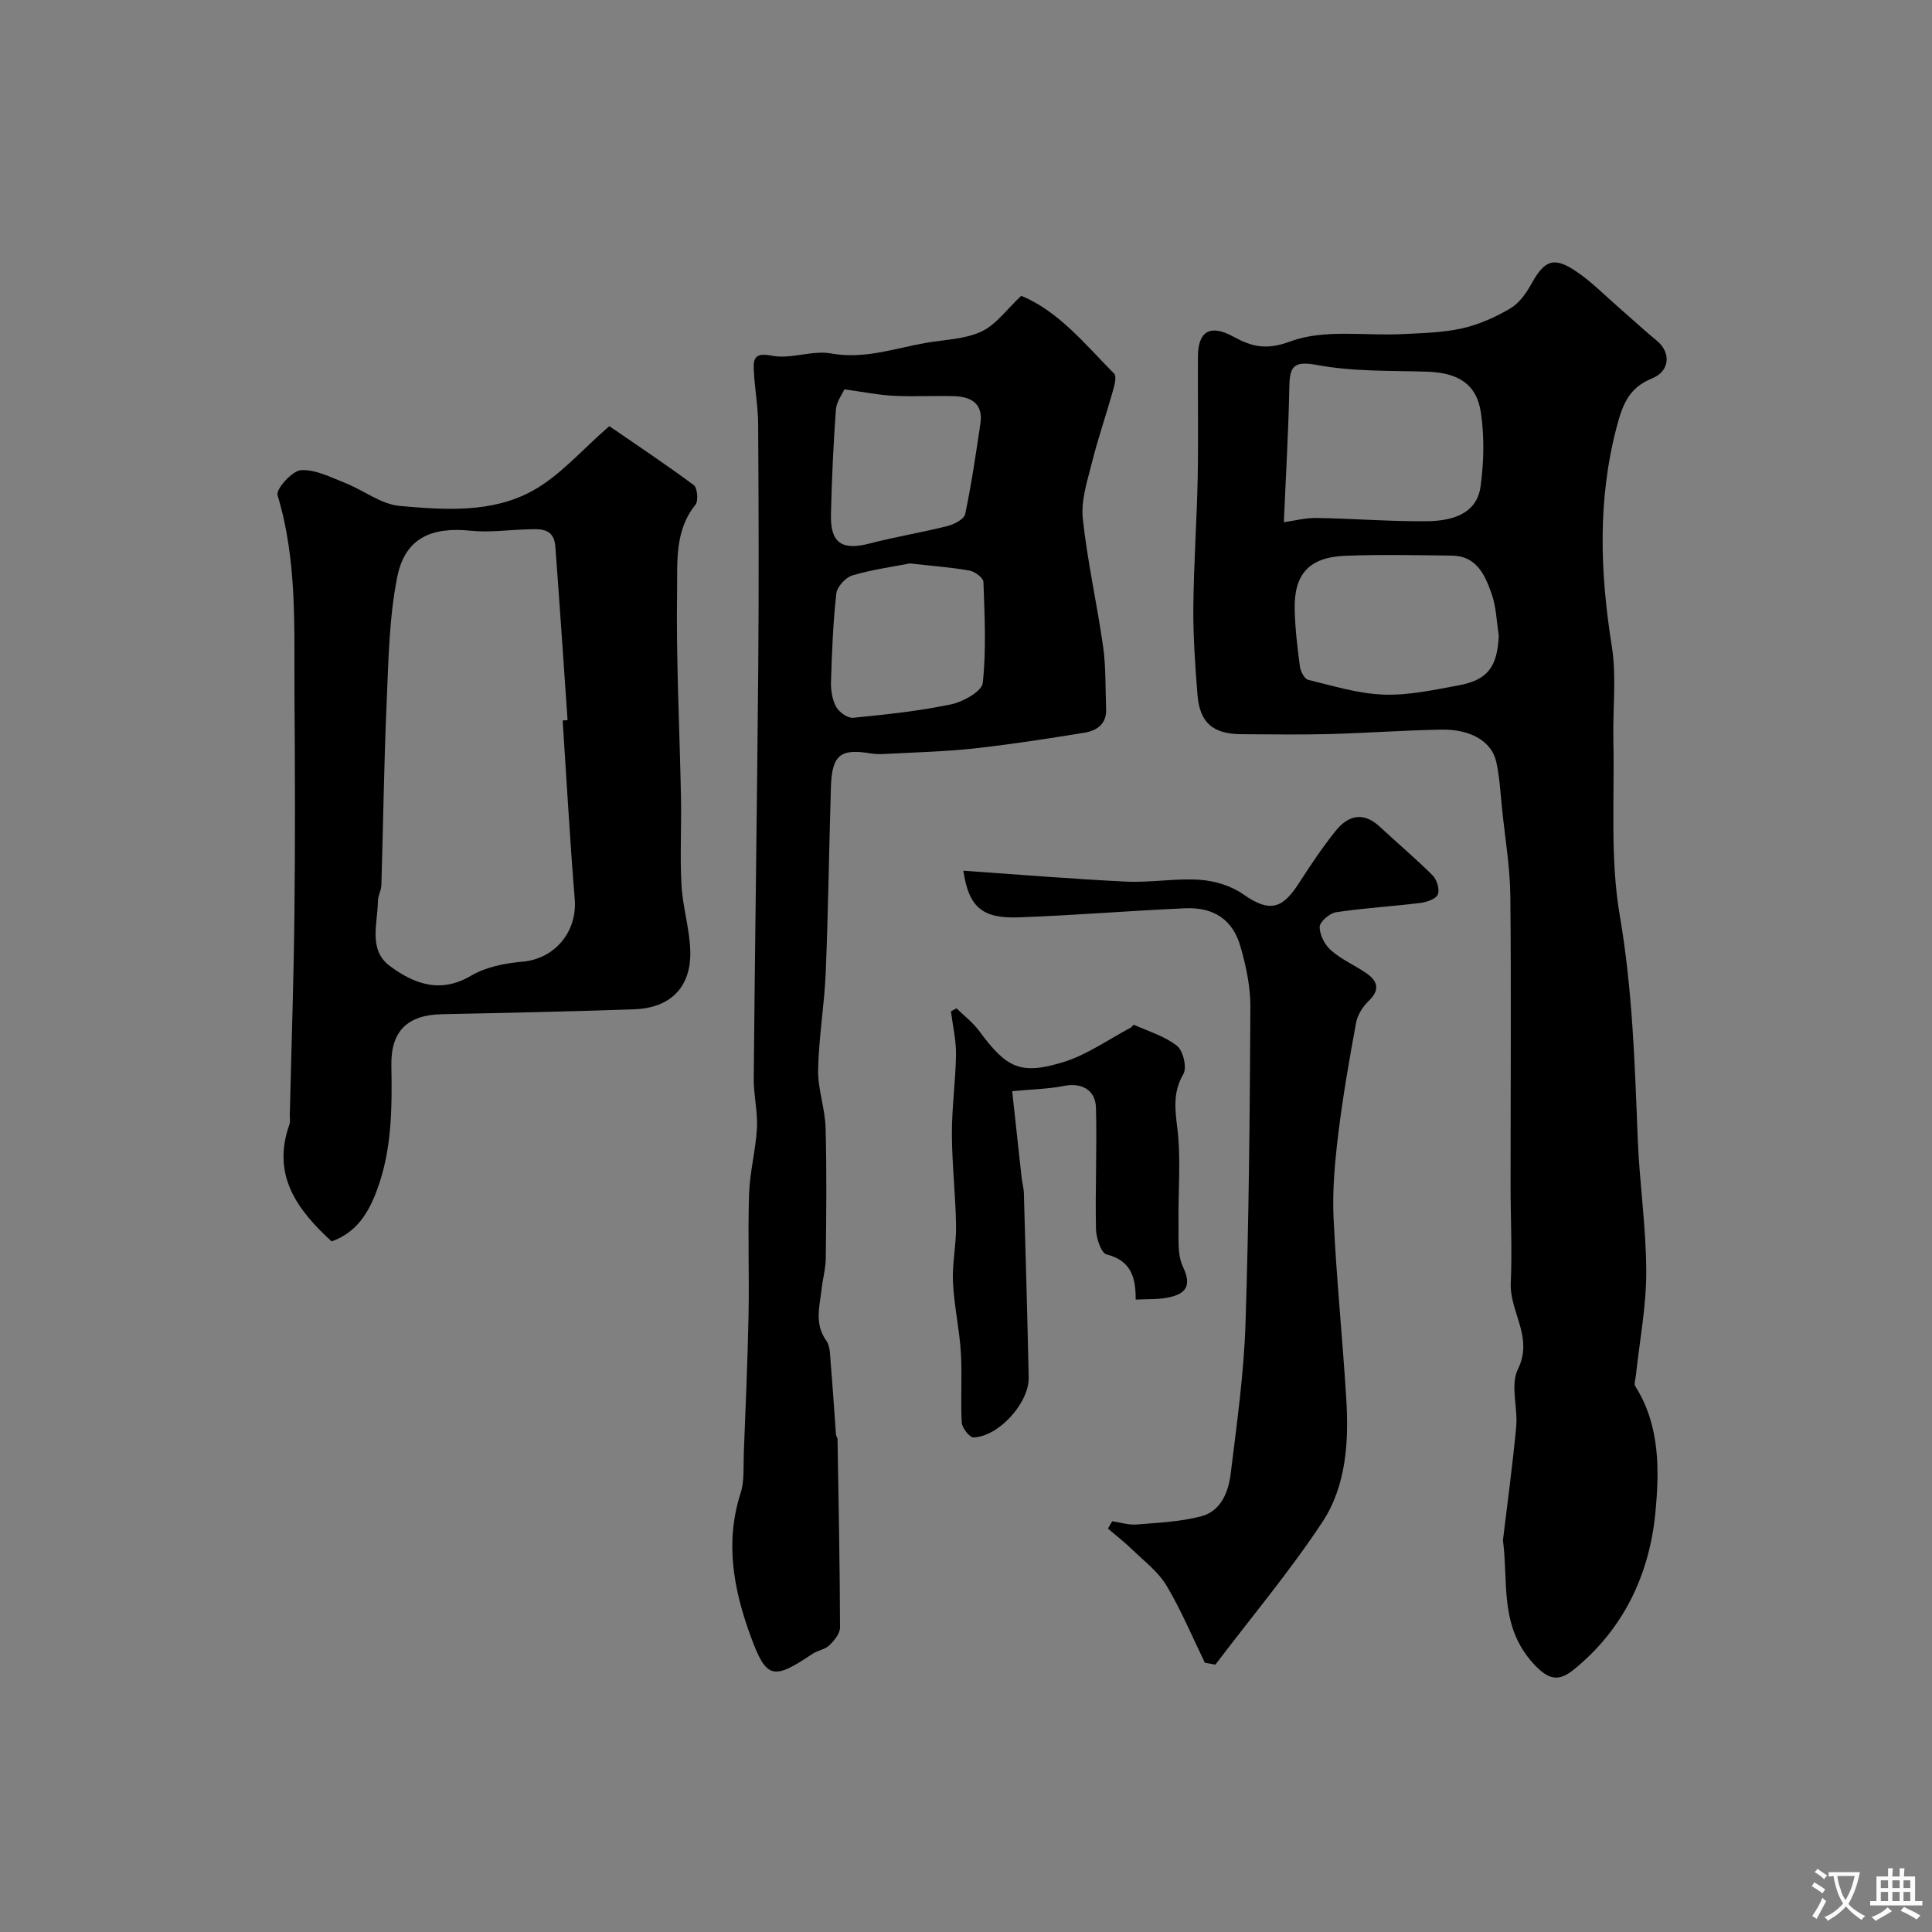
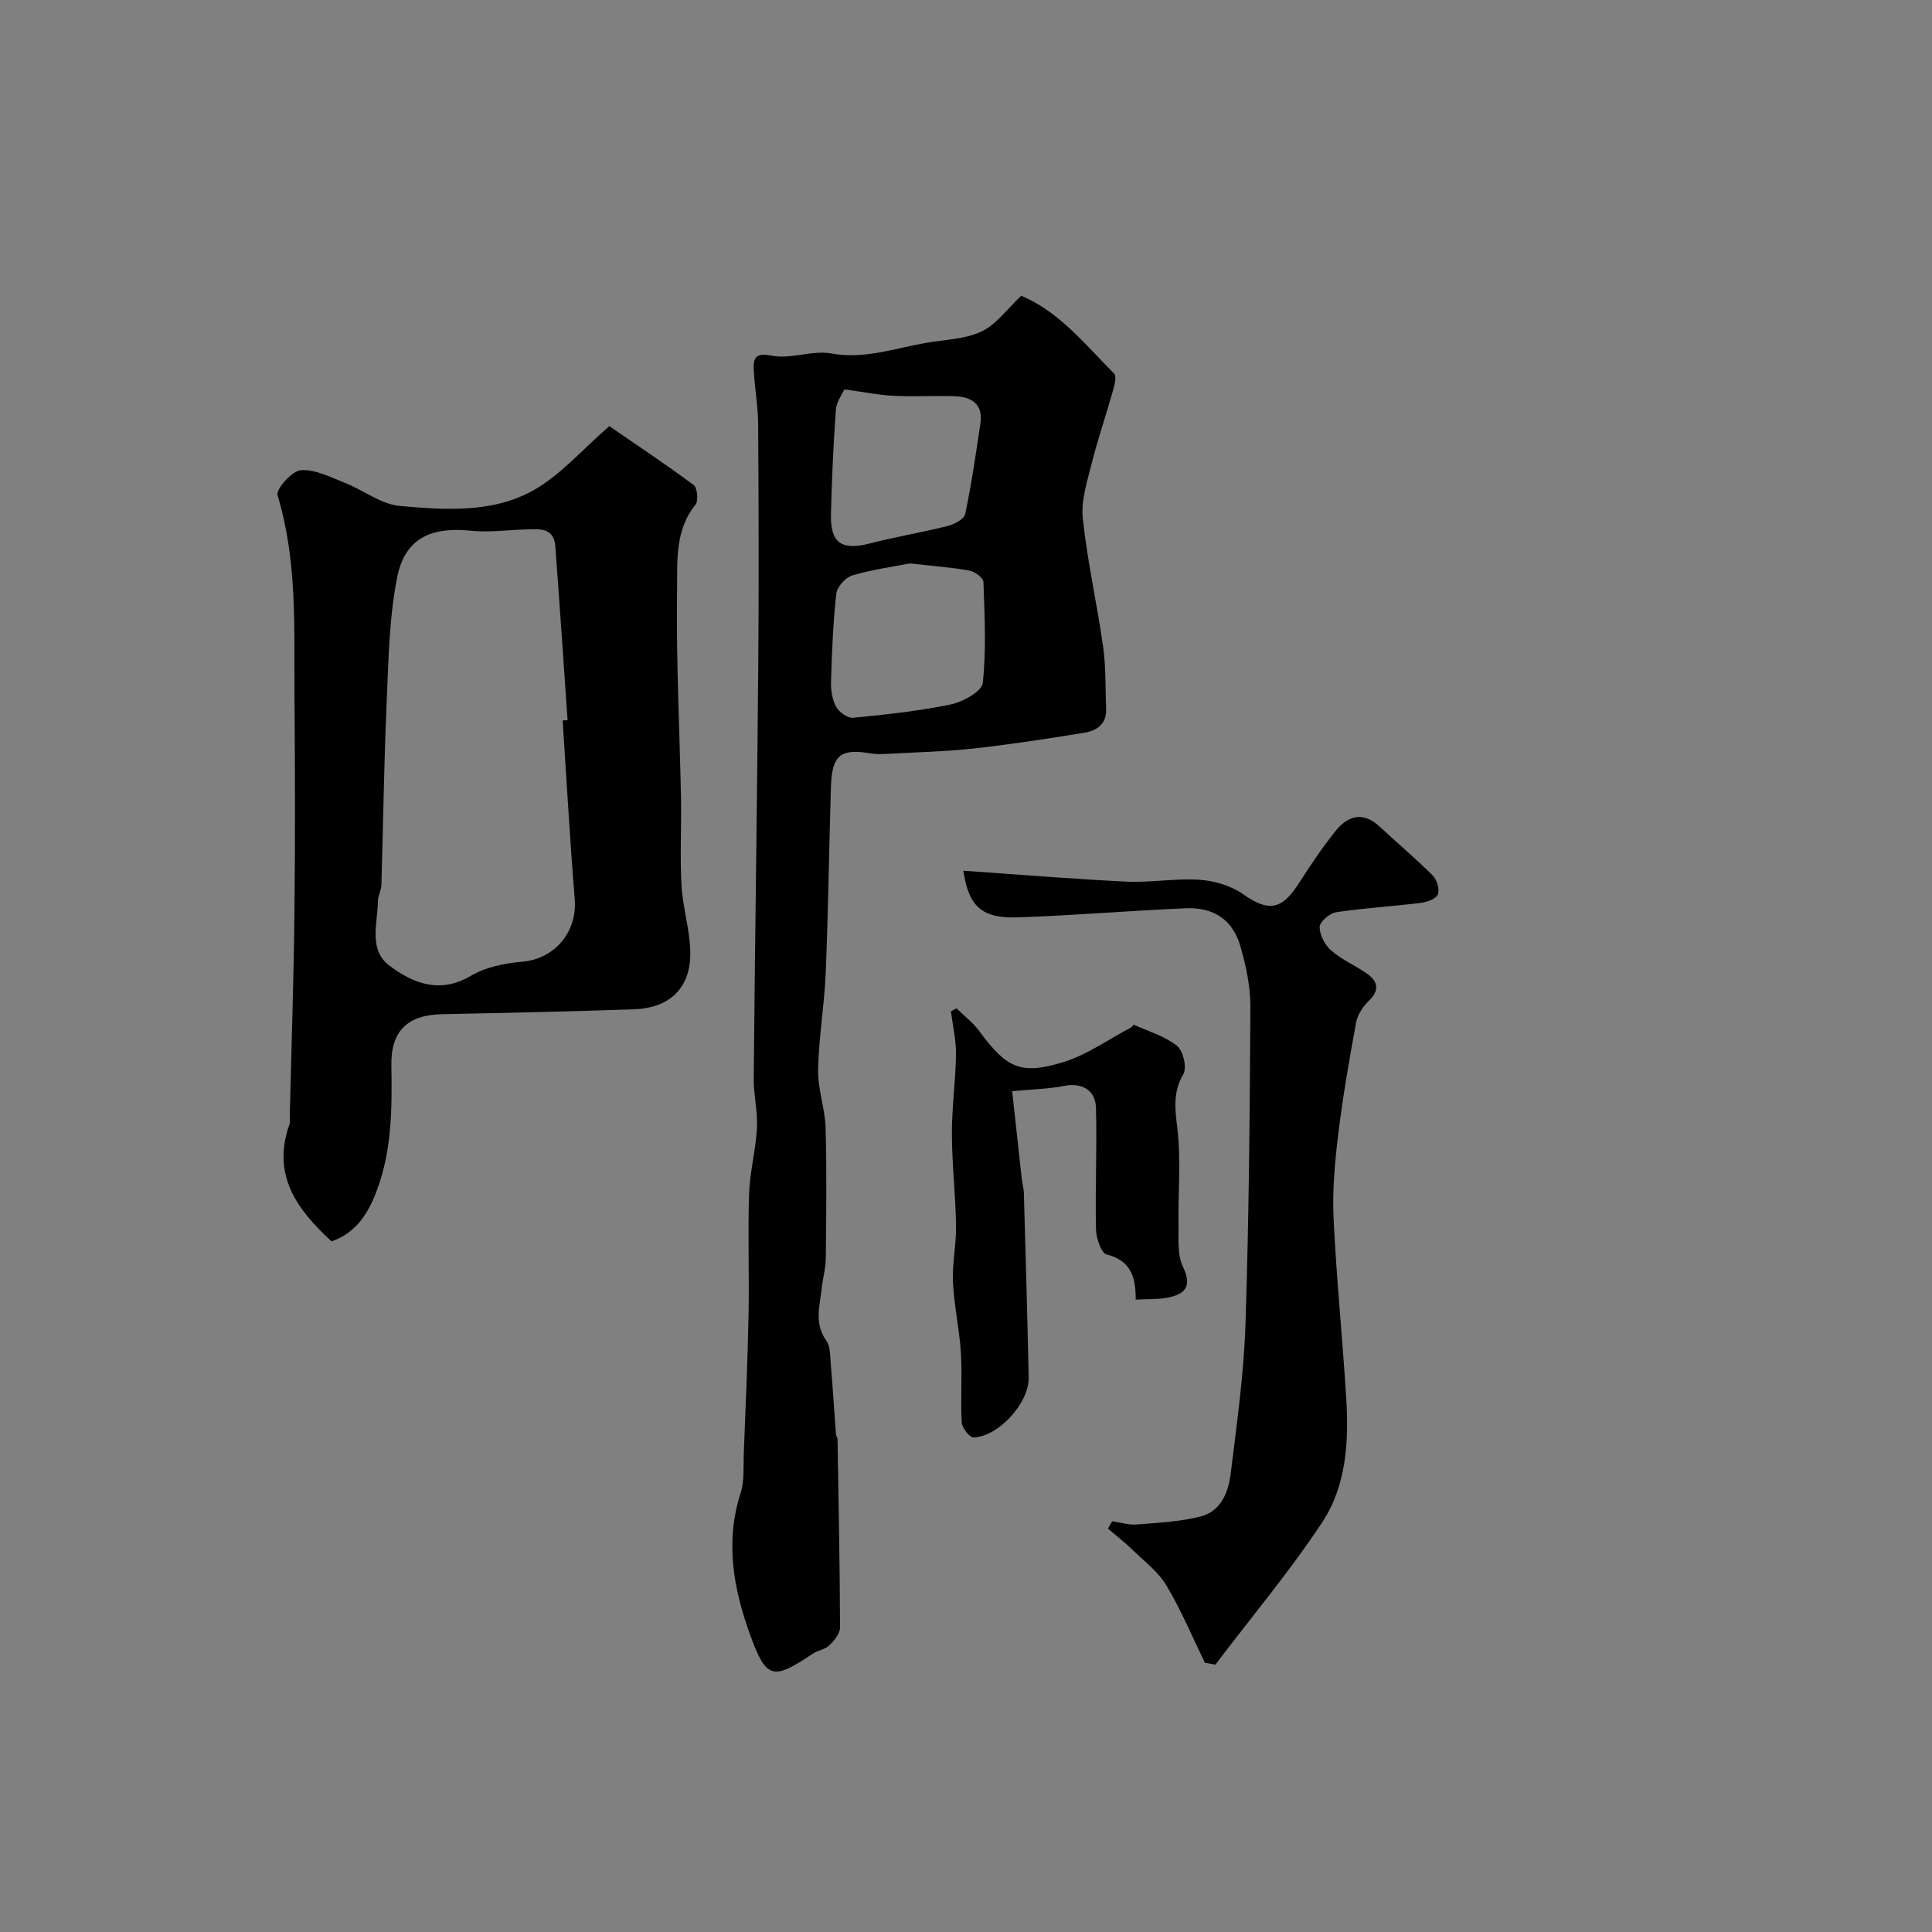
<svg xmlns="http://www.w3.org/2000/svg" enable-background="new 0 0 400 400" viewBox="0 0 400 400">
  <rect x="0" y="0" width="400" height="400" fill="#808080" stroke="none" />
  <g fill="#000001">
-     <path d="m311.17 318.87c.94-7.82 2.02-15.63 2.74-23.47.37-3.98-1.25-8.68.35-11.91 3.29-6.65-1.74-11.88-1.47-17.87.3-6.7-.04-13.42-.04-20.13-.01-19.97.15-39.94-.05-59.9-.06-6.04-1.09-12.07-1.71-18.1-.34-3.26-.5-6.56-1.2-9.74-.93-4.2-5.24-6.79-11.3-6.69-7.77.13-15.53.71-23.3.92-6.02.16-12.04.05-18.06.03-6.04-.02-8.77-2.36-9.22-8.31-.46-5.99-.9-12.01-.84-18.01.08-8.93.72-17.86.9-26.79.16-8.35 0-16.71.05-25.06.03-5.41 2.63-6.72 7.4-4.11 3.69 2.02 6.68 2.84 11.77.95 6.97-2.59 15.43-1.11 23.25-1.51 4.12-.21 8.31-.3 12.3-1.19 3.44-.77 6.83-2.3 9.9-4.09 1.8-1.05 3.27-3.05 4.32-4.95 2.83-5.12 4.7-5.92 9.48-2.68 3.11 2.11 5.79 4.87 8.65 7.35 2.66 2.31 5.24 4.71 7.96 6.95 2.92 2.42 2.74 6.27-1.02 7.79-4.77 1.93-6.08 5.37-7.3 10-4 15.16-3.45 30.19-1.02 45.47 1.01 6.34.17 12.96.32 19.45.27 12.1-.7 24.43 1.32 36.23 2.64 15.38 3.12 30.74 3.72 46.19.36 9.21 1.75 18.39 1.77 27.59.01 7.17-1.38 14.35-2.15 21.52-.08.74-.44 1.7-.12 2.21 5.17 8.16 4.99 17.51 4.15 26.26-1.23 12.73-6.62 24.13-16.96 32.46-3.13 2.52-5.23 2.06-8.34-1.36-7-7.71-5.11-16.66-6.25-25.5zm-45.36-210.75c2.05-.28 4.41-.92 6.77-.88 7.58.12 15.15.74 22.72.68 6.72-.05 10.58-2.37 11.23-7.16.69-5.04.82-10.32.07-15.34-.89-5.98-4.78-8.27-11.18-8.47-7.57-.23-15.28 0-22.66-1.37-4.96-.92-5.74.24-5.82 4.58-.17 9.03-.71 18.03-1.13 27.96zm44.5 23.49c-.46-2.9-.52-5.94-1.48-8.66-1.36-3.87-3.1-7.87-8.24-7.92-7.36-.08-14.73-.25-22.08.04-7.47.3-10.62 3.77-10.46 11.13.09 3.93.56 7.87 1.08 11.77.14 1.02.93 2.59 1.7 2.78 5.17 1.26 10.38 2.87 15.63 3.06 5.15.19 10.4-.97 15.54-1.92 6.05-1.11 8-3.84 8.31-10.28z" />
    <path d="m211.44 61.24c7.79 3.24 13.22 10.05 19.23 16.12.57.58.05 2.48-.29 3.68-1.39 4.94-3.08 9.81-4.32 14.78-.95 3.78-2.27 7.78-1.88 11.52.94 8.9 2.96 17.69 4.21 26.57.6 4.26.45 8.62.62 12.93.12 3.07-1.96 4.44-4.45 4.85-7.58 1.24-15.18 2.41-22.8 3.26-5.89.65-11.84.79-17.77 1.11-1.23.07-2.49.13-3.69-.07-6.34-1.06-8.07.31-8.27 7.05-.39 12.76-.55 25.53-1.07 38.29-.28 6.73-1.44 13.42-1.58 20.15-.08 3.99 1.44 8 1.55 12.02.25 8.99.14 18 .04 26.99-.02 2.1-.62 4.18-.85 6.28-.4 3.64-1.57 7.27.95 10.79.85 1.18.78 3.1.92 4.7.42 4.91.72 9.84 1.09 14.75.02.32.31.62.32.93.22 13 .48 26 .52 39 0 1.26-1.2 2.73-2.22 3.71-.89.86-2.4 1.04-3.48 1.76-8.18 5.5-9.56 5.26-12.86-3.79-3.49-9.57-5.3-19.34-2.02-29.51.8-2.49.55-5.35.65-8.05.37-9.6.8-19.2.99-28.8.16-8.36-.17-16.74.11-25.1.15-4.55 1.38-9.05 1.63-13.61.18-3.4-.7-6.84-.67-10.26.26-28.43.7-56.86.94-85.3.14-16.7.08-33.4-.02-50.11-.02-3.77-.73-7.53-.91-11.3-.12-2.53.36-3.6 3.79-2.93 3.9.76 8.31-1.18 12.23-.47 6.92 1.25 13.17-1.07 19.66-2.2 3.86-.67 8.02-.73 11.45-2.34 3.01-1.39 5.21-4.56 8.25-7.4zm-23.05 55.41c-3.32.65-7.71 1.25-11.91 2.48-1.4.41-3.17 2.35-3.33 3.75-.68 6.06-.91 12.17-1.1 18.27-.05 1.74.25 3.7 1.06 5.18.61 1.11 2.38 2.39 3.5 2.28 6.8-.66 13.62-1.39 20.3-2.78 2.49-.52 6.37-2.69 6.56-4.43.75-6.9.38-13.94.14-20.91-.03-.85-1.76-2.15-2.87-2.35-3.69-.67-7.47-.94-12.35-1.49zm-13.57-36.04c-.45 1.01-1.64 2.57-1.76 4.21-.52 7.22-.85 14.46-1.02 21.69-.14 5.95 2.28 7.51 8.03 6.01 5.33-1.39 10.79-2.27 16.13-3.62 1.37-.35 3.4-1.41 3.63-2.46 1.3-6.19 2.22-12.47 3.15-18.74.62-4.21-1.98-5.59-5.56-5.68-4.15-.11-8.32.13-12.46-.08-3.03-.14-6.03-.77-10.14-1.33z" />
    <path d="m126.15 88.23c5.25 3.61 11.48 7.75 17.48 12.2.76.57 1 3.28.35 4.08-4.32 5.34-3.71 11.83-3.8 17.8-.21 14.26.53 28.53.81 42.8.12 6.03-.23 12.08.1 18.1.25 4.53 1.66 9 1.82 13.52.28 7.55-4.01 11.97-11.61 12.23-13.26.46-26.53.75-39.8 1.02-7.1.14-10.59 3.46-10.47 10.56.14 8.75.15 17.42-2.97 25.82-1.79 4.82-4.24 8.81-9.4 10.66-7.19-6.59-12.45-13.76-8.74-24.21.21-.6.07-1.32.08-1.99.33-13.93.81-27.87.96-41.8.17-15.02.12-30.04.01-45.06-.1-13.88.62-27.83-3.51-41.44-.37-1.23 3-5.03 4.82-5.17 2.96-.22 6.14 1.45 9.11 2.61 3.85 1.52 7.48 4.44 11.38 4.79 9.33.83 19.16 1.52 27.6-3.2 5.65-3.14 10.11-8.41 15.78-13.32zm-9.66 60.94c.34-.02.68-.05 1.02-.07-.84-12-1.63-24.01-2.54-36.01-.3-3.93-3.34-3.57-6.09-3.48-3.8.12-7.65.66-11.4.27-8.29-.85-13.65 1.59-15.25 9.64-1.68 8.47-1.8 17.29-2.18 25.98-.55 12.57-.71 25.16-1.09 37.74-.03 1.12-.71 2.22-.72 3.33-.05 4.66-2.05 10.09 2.5 13.45 4.93 3.64 10.38 5.77 16.75 2.01 3.08-1.82 7.03-2.61 10.66-2.92 6.67-.57 11.4-6.16 10.84-12.96-1-12.31-1.68-24.65-2.5-36.98z" />
    <path d="m249.46 344.26c-2.61-5.36-4.91-10.9-7.96-16-1.71-2.86-4.61-5.04-7.07-7.43-1.59-1.54-3.35-2.9-5.04-4.35.29-.51.59-1.01.88-1.52 1.69.24 3.4.8 5.05.67 4.5-.37 9.1-.56 13.42-1.71 4.04-1.08 5.6-5 6.06-8.79 1.25-10.26 2.72-20.55 3.06-30.86.72-21.92.9-43.86 1.02-65.79.02-4.17-.89-8.46-2.05-12.5-1.58-5.53-5.49-8.19-11.42-7.93-11.54.5-23.06 1.48-34.61 1.88-7.49.26-10.24-2.18-11.35-9.66 11.38.79 22.56 1.72 33.75 2.26 5.04.24 10.15-.72 15.18-.38 3.09.21 6.53 1.24 9.03 3.01 5.98 4.25 8.47 2.46 11.73-2.63 2.29-3.57 4.68-7.11 7.32-10.42 2.61-3.28 5.75-4.18 9.23-.93 3.62 3.38 7.43 6.57 10.93 10.07.87.88 1.48 2.87 1.08 3.91-.36.93-2.24 1.61-3.54 1.77-5.84.73-11.73 1.06-17.55 1.94-1.33.2-3.4 2-3.39 3.06 0 1.66 1.1 3.75 2.41 4.88 2.18 1.9 4.97 3.08 7.37 4.76 2.34 1.65 2.68 3.47.34 5.7-1.22 1.16-2.29 2.89-2.59 4.52-1.41 7.67-2.75 15.37-3.69 23.11-.69 5.72-1.23 11.55-.96 17.29.59 12.48 1.86 24.92 2.63 37.39.55 8.93 0 18.07-4.99 25.61-6.76 10.22-14.69 19.67-22.11 29.45-.71-.13-1.44-.26-2.17-.38z" />
    <path d="m235.13 269.07c.04-4.86-1.13-8.12-6.02-9.35-1.14-.29-2.17-3.43-2.2-5.27-.17-8.35.22-16.72 0-25.07-.1-3.81-3.05-5.28-6.71-4.54-3.08.62-6.27.66-10.64 1.08.61 5.62 1.29 11.87 1.98 18.11.11.98.41 1.94.44 2.92.36 12.75.73 25.5 1 38.25.11 5.25-6.25 12.26-11.43 12.4-.82.02-2.36-1.95-2.43-3.07-.27-4.81.11-9.66-.18-14.47-.3-4.89-1.41-9.73-1.64-14.61-.18-3.9.71-7.83.64-11.74-.1-6.31-.84-12.62-.86-18.93-.02-5.47.77-10.95.85-16.42.04-2.98-.67-5.98-1.05-8.97.38-.21.77-.42 1.15-.63 1.58 1.55 3.39 2.93 4.69 4.68 5.66 7.68 8.54 9.2 17.45 6.45 4.91-1.51 9.3-4.68 13.92-7.12.27-.14.56-.65.67-.6 3.04 1.36 6.39 2.35 8.92 4.36 1.28 1.01 2.1 4.49 1.33 5.82-2.17 3.75-1.76 7.14-1.26 11.2.8 6.56.14 13.29.25 19.94.05 2.95-.28 6.26.91 8.76 2.02 4.23.36 5.73-3.3 6.44-1.91.36-3.93.25-6.48.38z" />
  </g>
-   <path d="m377.9 391.2c-.2.3-.4.5-.6.8-.7-.6-1.4-1-2.2-1.5.2-.3.4-.5.5-.8.6.4 1.4.8 2.3 1.5zm-1.8 6.1c-.2-.2-.5-.4-.9-.6.4-.6.8-1.2 1.2-1.9s.7-1.3.9-1.9c.3.3.5.5.8.7-.7 1.3-1.4 2.6-2 3.7zm2.2-9c-.3.3-.5.5-.6.8-.6-.6-1.3-1.1-2-1.5.3-.3.5-.5.6-.7.6.5 1.3.9 2 1.4zm.3.2v-.9h2 4.5c-.3 1.3-.6 2.5-1 3.6s-.9 2.1-1.4 3c.4.5 1 1 1.6 1.4s1.2.8 1.9 1.1c-.3.2-.5.4-.8.8-.4-.3-1-.7-1.6-1.2s-1.2-1.1-1.6-1.6c-.5.6-1.1 1.1-1.7 1.6s-1.4.9-2.1 1.4c-.1-.3-.3-.5-.7-.8.6-.2 1.2-.5 1.9-1s1.4-1.1 2-1.8c-.5-.8-.9-1.6-1.2-2.5s-.6-2-.8-3.2c-.4.1-.7.1-1 .1zm2.5 2.7c.2 1 .7 1.7 1 2.2.3-.5.6-1.1 1-2s.6-1.9.9-3h-3.2-.4c.1.9.3 1.8.7 2.8z" fill="#fafbfa" />
-   <path d="m396.5 388.5v1.5 3.6h1.5v.9c-.4 0-1 0-1.7 0h-7.9c-.5 0-.9 0-1.2 0v-.9h1.3v-3.5c0-.7 0-1.2 0-1.6h2.4c0-.8 0-1.4 0-1.7h1c0 .3-.1.8-.1 1.7h1.5c0-.8 0-1.4 0-1.7h1c0 .3-.1.9-.1 1.7zm-8.2 9.2c-.2-.3-.5-.5-.8-.8.8-.3 1.4-.6 1.9-.9s1-.7 1.4-1.1c.3.3.6.5.9.8-1.6 1-2.8 1.6-3.4 2zm2.6-6.8v-1.6h-1.5v1.6zm0 2.7v-1.9h-1.5v1.9zm2.4-2.7v-1.6h-1.5v1.6zm0 2.7v-1.9h-1.5v1.9zm.2 2 .7-.8c.4.2.9.5 1.6.8s1.3.7 1.8 1c-.3.3-.5.5-.8.8-.4-.3-1.5-1-3.3-1.8zm2-4.7v-1.6h-1.4v1.6zm0 2.7v-1.9h-1.4v1.9z" fill="#fafbfa" />
</svg>